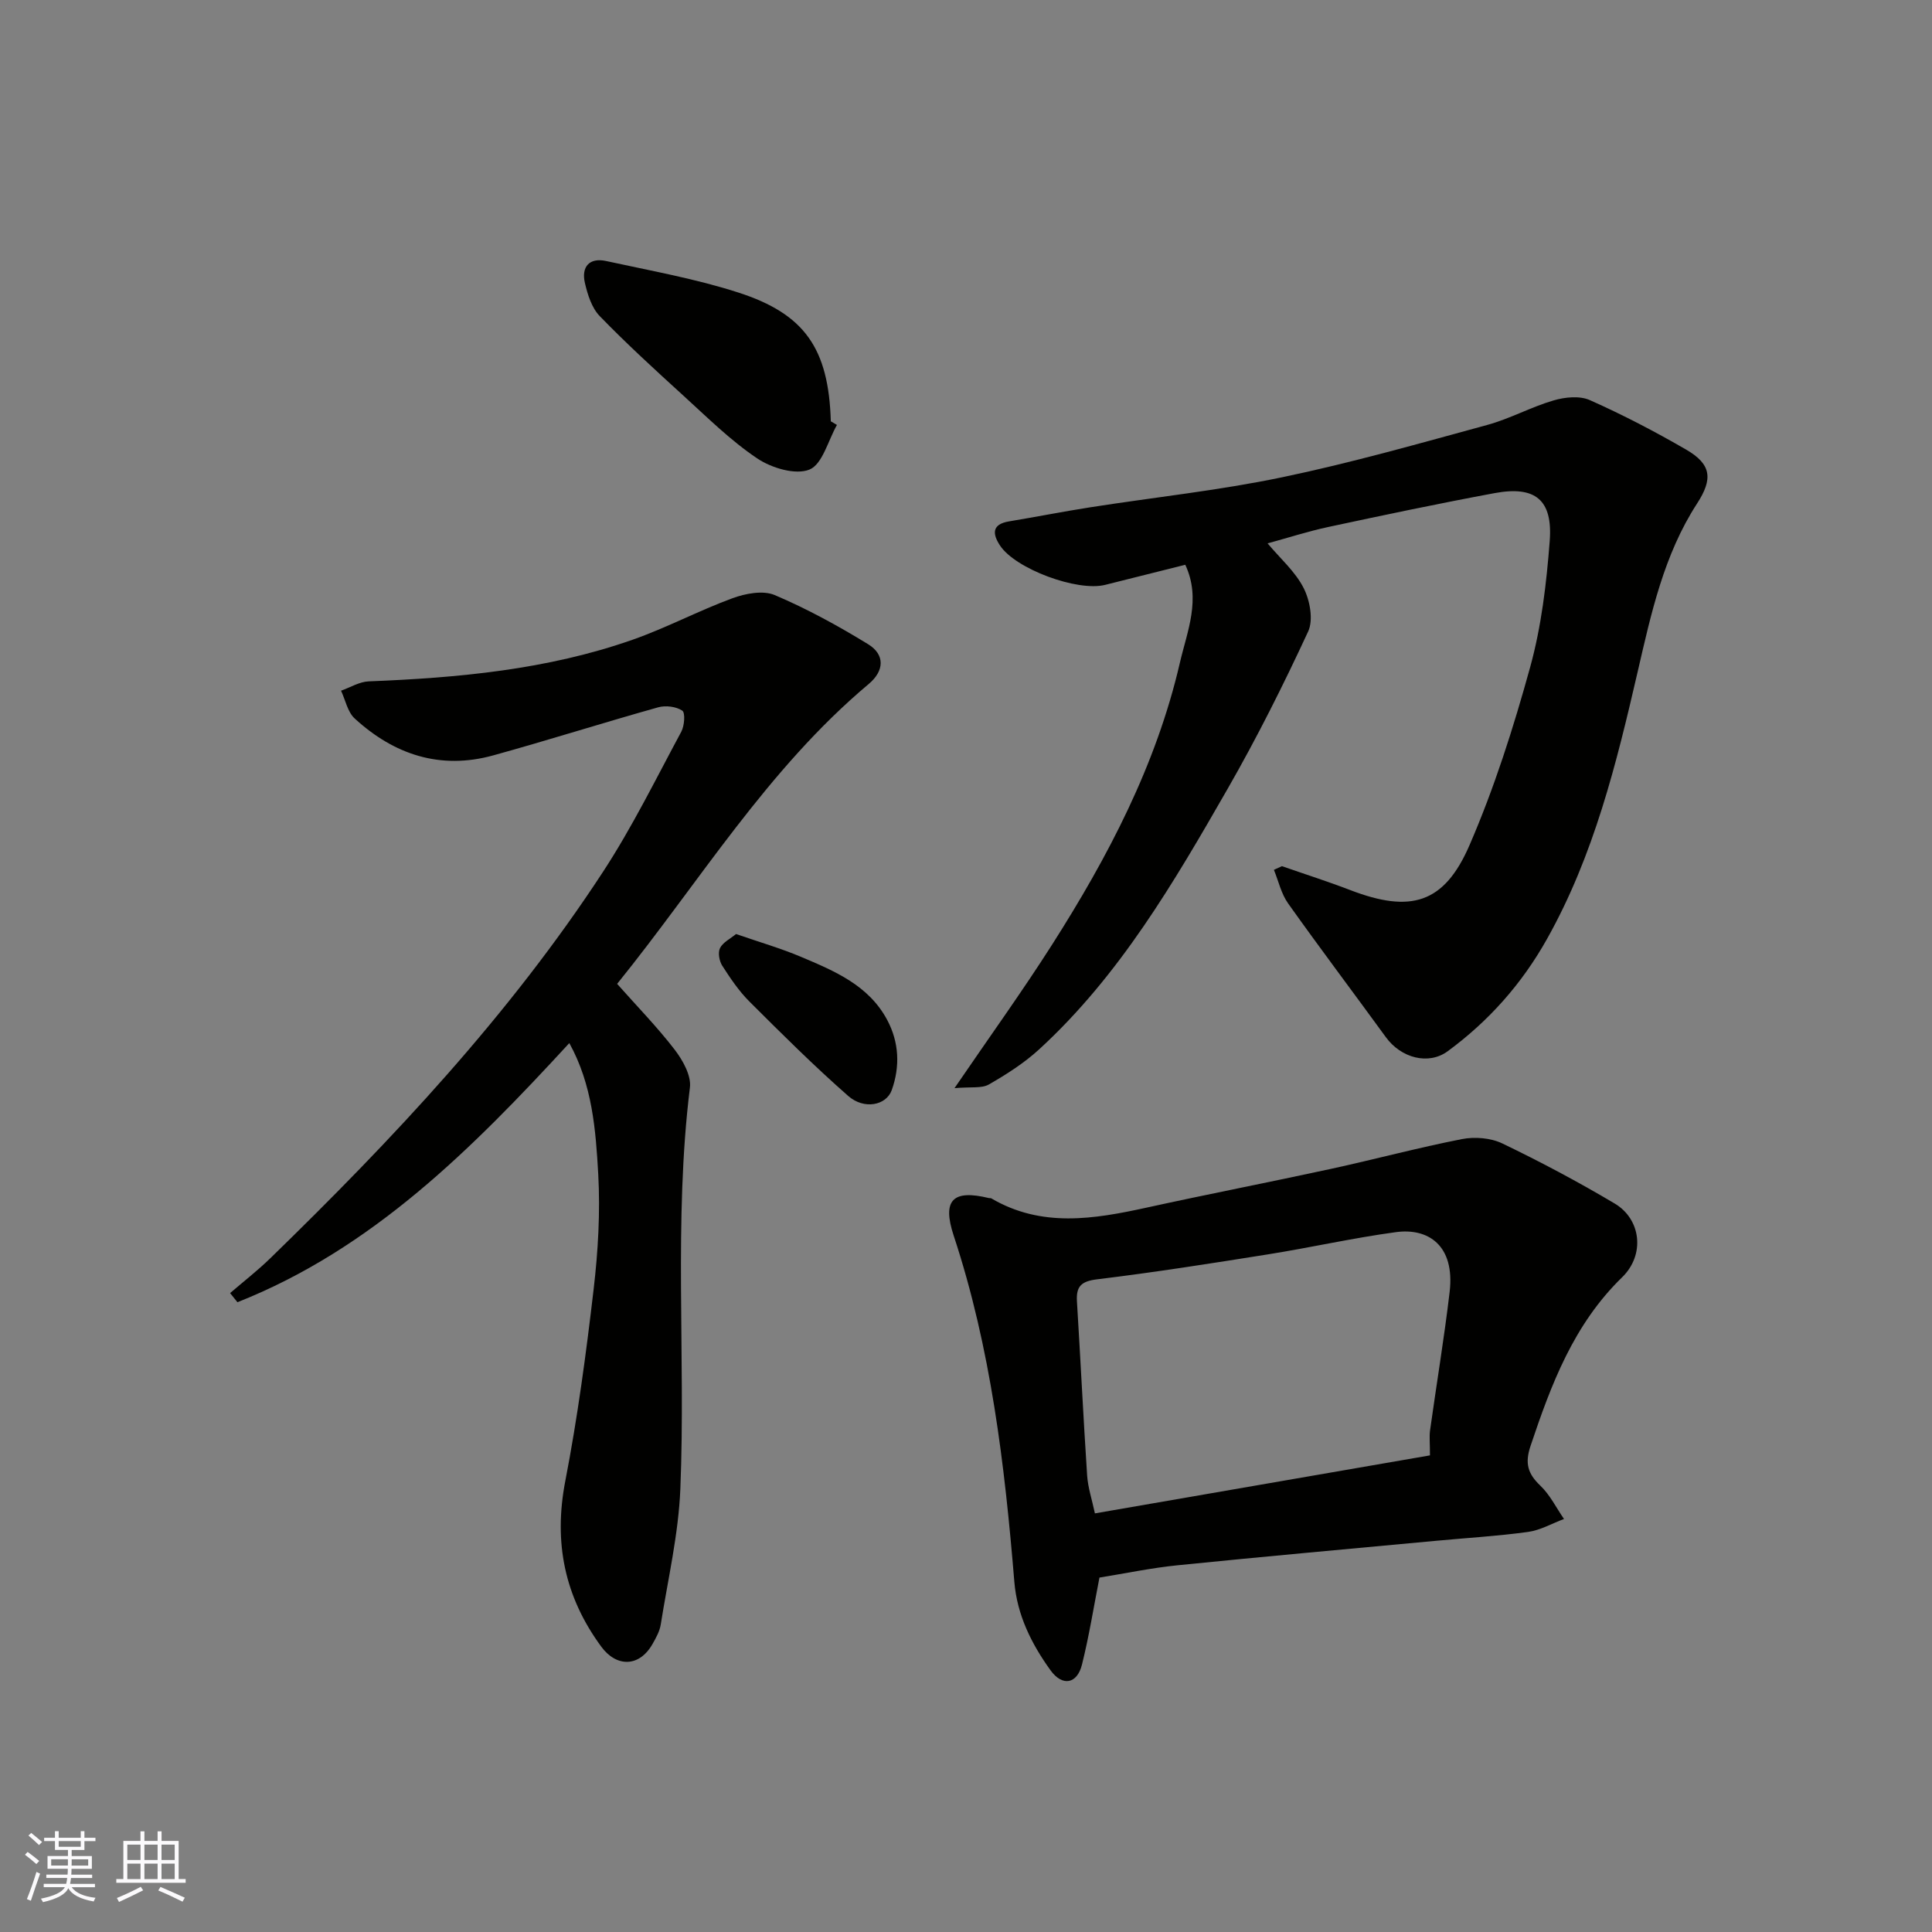
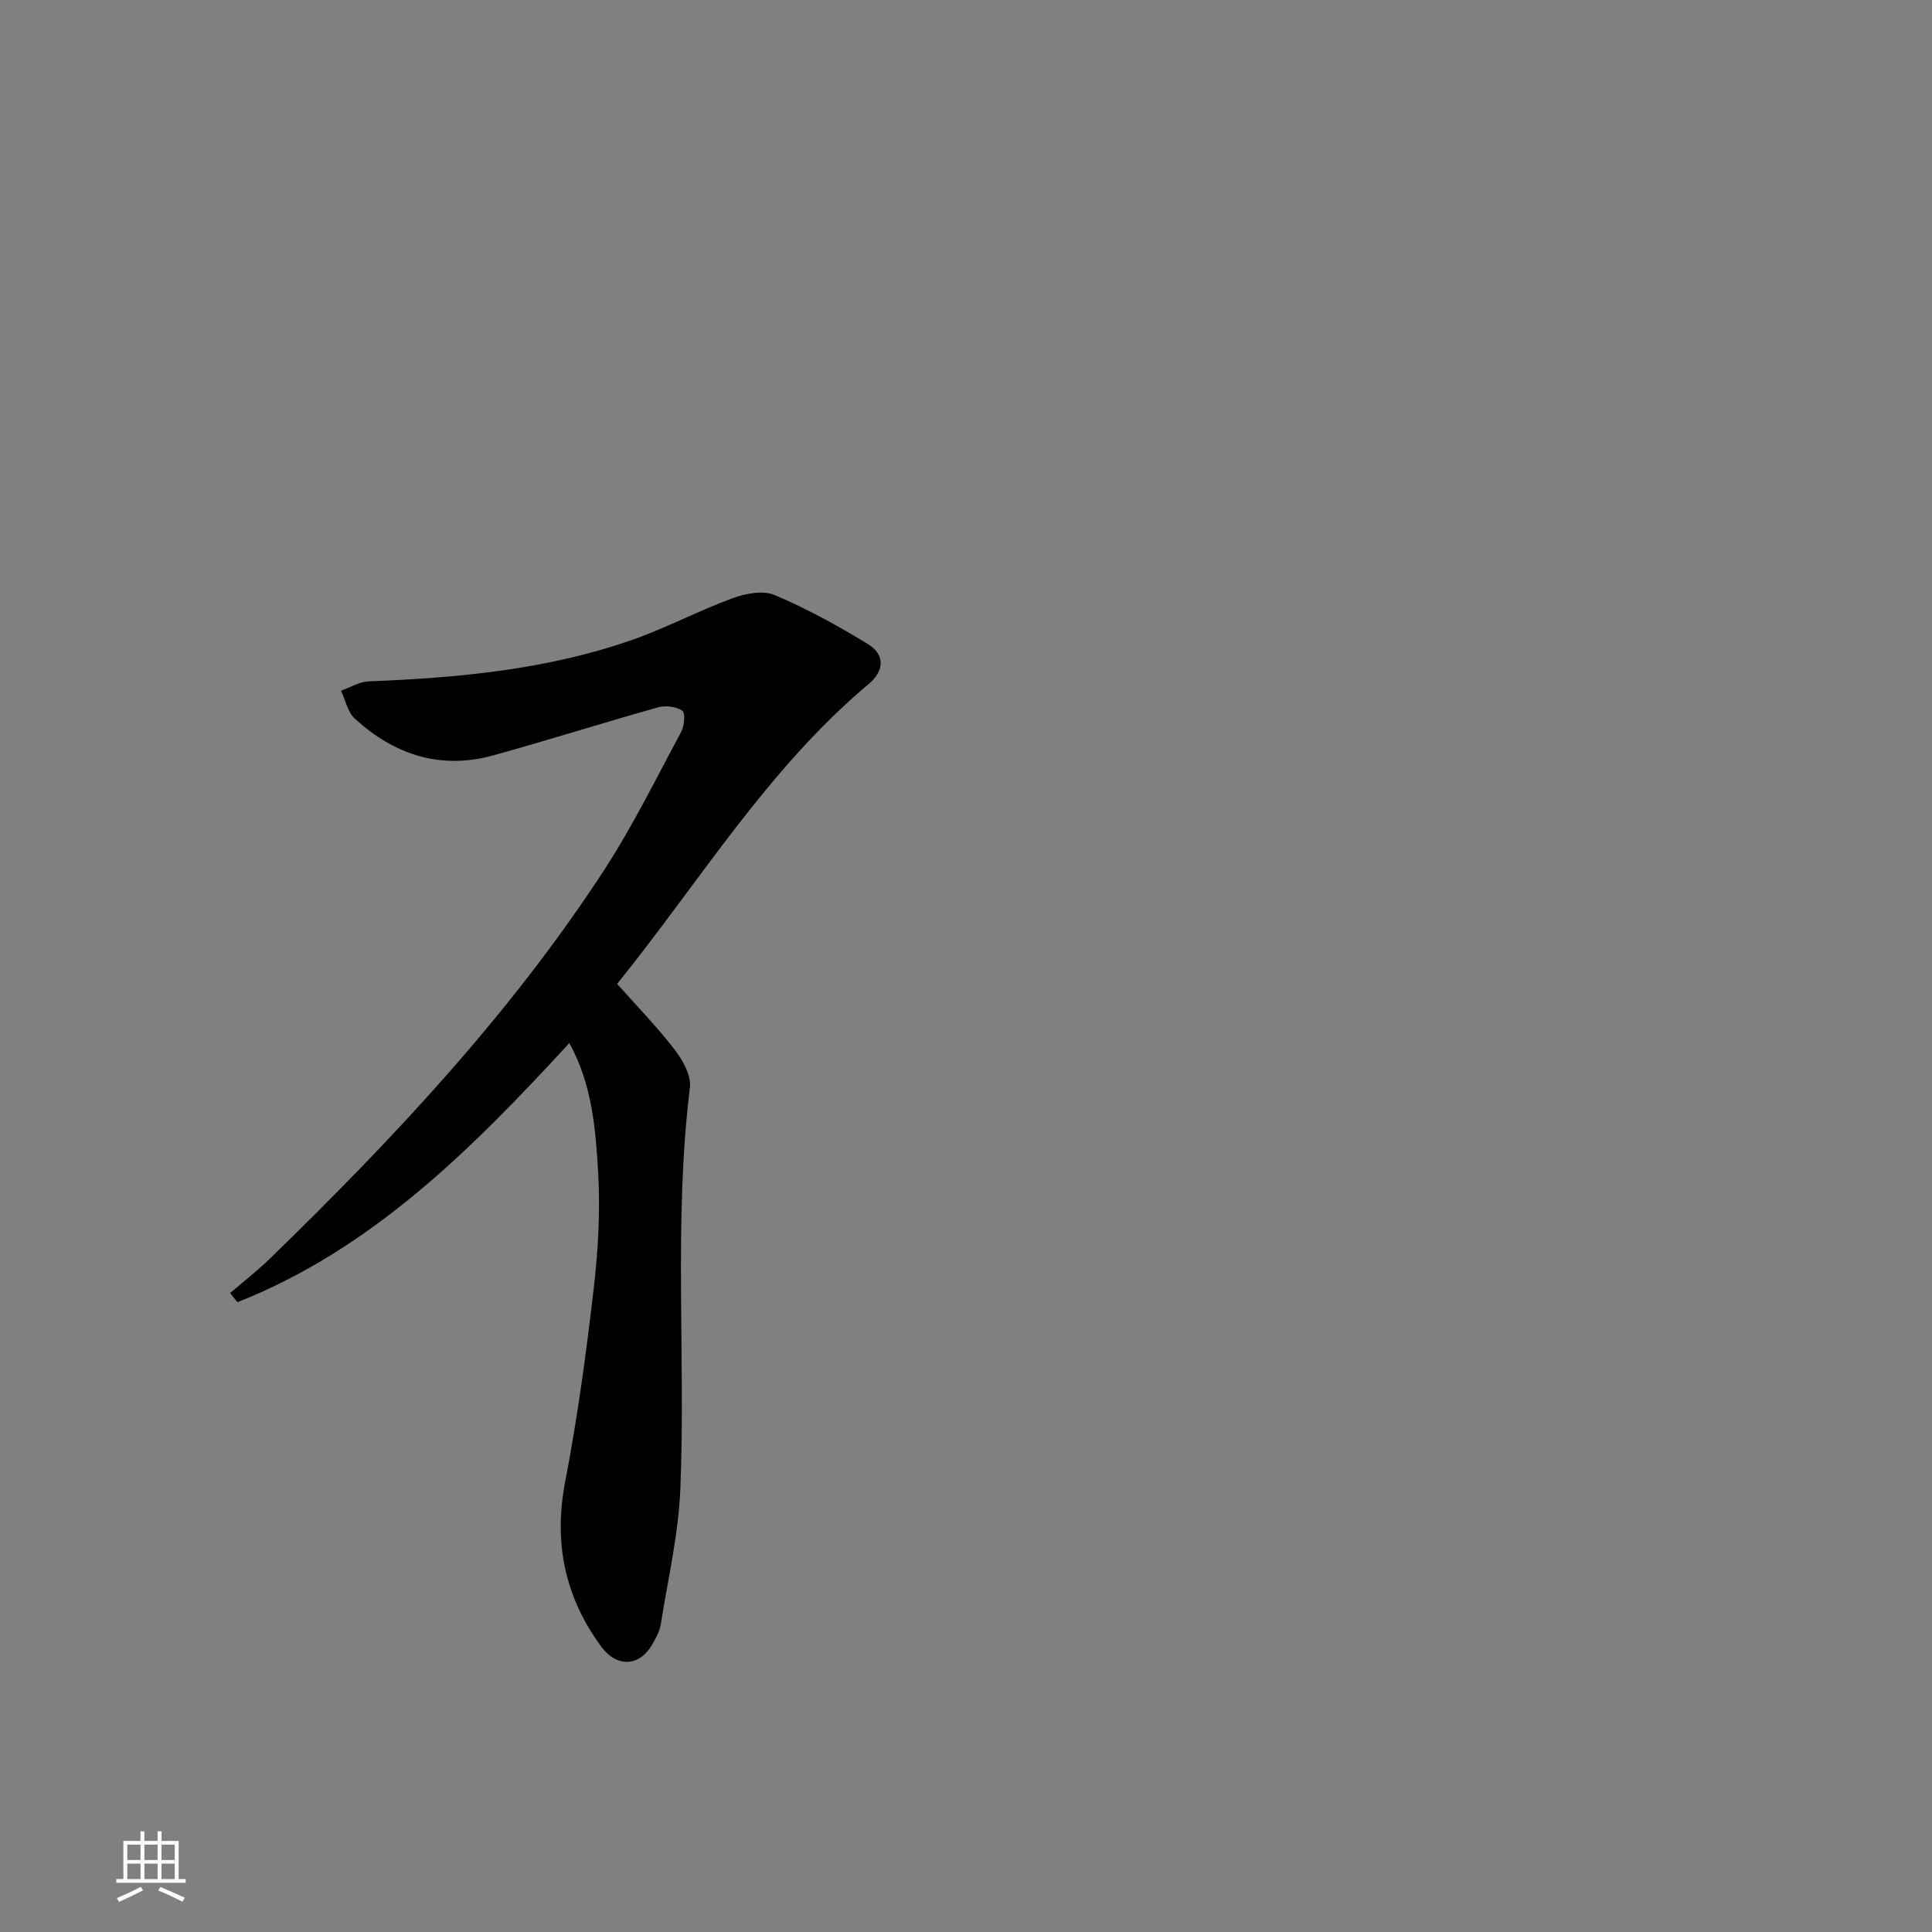
<svg xmlns="http://www.w3.org/2000/svg" enable-background="new 0 0 400 400" viewBox="0 0 400 400">
  <rect x="0" y="0" width="400" height="400" fill="#808080" stroke="none" />
  <g fill="#010100">
-     <path d="m265.41 179.33c4.73 1.65 9.51 3.17 14.19 4.97 12.43 4.76 19.38 2.83 24.64-9.3 5.15-11.88 9.11-24.36 12.56-36.86 2.33-8.44 3.38-17.34 4.05-26.11.66-8.56-3-11.49-11.38-9.94-11.53 2.14-23.01 4.56-34.48 7.02-4.19.9-8.3 2.23-12.55 3.39 2.62 3.13 5.74 5.84 7.47 9.26 1.3 2.56 2.04 6.58.93 8.98-5.13 11.07-10.61 22.01-16.68 32.59-11.09 19.33-22.35 38.64-39.02 53.93-3.1 2.84-6.75 5.17-10.41 7.27-1.48.85-3.67.45-7.11.76 7.38-10.81 14.05-20.06 20.17-29.66 11.6-18.2 21.6-37.23 26.5-58.45 1.5-6.49 4.44-13.13 1.11-20.25-5.59 1.4-11.09 2.78-16.59 4.16-5.76 1.45-18.63-3.32-21.79-8.18-1.54-2.36-1.71-4.36 1.87-4.96 5.62-.93 11.21-2.04 16.84-2.92 13.23-2.07 26.59-3.48 39.69-6.21 14.31-2.98 28.41-7 42.53-10.85 4.68-1.28 9.04-3.71 13.71-5.07 2.34-.69 5.4-1 7.5-.06 6.83 3.04 13.49 6.51 19.96 10.26 5.22 3.03 5.55 6.05 2.24 11.15-6.88 10.6-9.51 22.77-12.29 34.79-4.41 19.09-9.06 38.02-18.76 55.33-5.21 9.31-12.06 17.01-20.57 23.27-3.98 2.93-9.66 1.43-12.81-2.9-6.73-9.25-13.62-18.38-20.25-27.71-1.42-2-1.98-4.61-2.93-6.94.55-.24 1.11-.5 1.66-.76z" />
    <path d="m117.87 215.96c-20.18 21.94-40.83 42.62-68.71 53.65-.51-.63-1.02-1.26-1.52-1.89 2.79-2.4 5.71-4.67 8.34-7.23 25.34-24.64 49.5-50.33 68.9-80.04 6.03-9.23 10.93-19.22 16.17-28.95.66-1.23.86-3.93.21-4.37-1.27-.85-3.44-1.12-4.98-.69-11.43 3.2-22.74 6.8-34.18 9.96-10.94 3.02-20.51-.16-28.67-7.65-1.46-1.34-1.91-3.8-2.82-5.75 1.9-.67 3.79-1.85 5.71-1.93 18.55-.73 36.97-2.42 54.62-8.61 7.05-2.47 13.71-6.03 20.73-8.61 2.68-.98 6.3-1.67 8.72-.65 6.69 2.84 13.14 6.37 19.35 10.18 3.52 2.16 3.36 5.52.11 8.24-21.01 17.63-35.06 41.03-52.08 62.08 4.17 4.7 8.32 8.95 11.92 13.63 1.67 2.18 3.45 5.35 3.15 7.82-3.4 27.65-.86 55.41-1.98 83.08-.38 9.41-2.58 18.75-4.06 28.11-.22 1.39-.97 2.74-1.68 3.99-2.79 4.94-7.53 4.82-10.63.6-7.61-10.35-9.91-21.59-7.45-34.31 2.54-13.14 4.32-26.44 5.87-39.74.92-7.86 1.38-15.88.95-23.77-.52-9.18-1.22-18.53-5.99-27.15z" />
-     <path d="m227.63 326.62c-1.17 5.96-2.13 12.05-3.62 18.02-1 4.01-4.04 4.59-6.5 1.19-3.94-5.45-6.93-11.44-7.5-18.31-2-24.28-4.86-48.4-12.56-71.7-2.44-7.4-.15-9.59 7.3-7.77.16.04.36-.02.49.06 10.39 6.1 21.21 4.31 32.13 1.92 12.71-2.79 25.49-5.27 38.2-8.03 9.05-1.97 18.01-4.38 27.09-6.16 2.66-.52 5.96-.26 8.36.89 7.93 3.81 15.73 7.96 23.29 12.45 5.45 3.24 6.34 10.6 1.52 15.28-10.02 9.75-14.67 22.13-18.95 34.91-1.2 3.58-.58 5.73 2.02 8.21 2.01 1.91 3.3 4.58 4.91 6.91-2.48.92-4.89 2.33-7.45 2.68-6.33.87-12.73 1.24-19.1 1.84-17.81 1.66-35.63 3.26-53.43 5.06-5.47.55-10.91 1.7-16.2 2.55zm68.43-25.3c0-2.54-.16-3.89.02-5.19 1.33-9.55 2.92-19.06 4.05-28.63 1.14-9.69-4.46-13.3-11.11-12.4-8.87 1.2-17.64 3.19-26.49 4.6-11.77 1.88-23.56 3.73-35.39 5.17-3.29.4-4.36 1.46-4.17 4.57.74 12.02 1.32 24.05 2.11 36.06.17 2.5 1 4.96 1.61 7.83 23.23-4.01 46.15-7.99 69.37-12.01z" />
-     <path d="m173.28 87.98c-1.84 3.23-2.99 8.13-5.69 9.24-2.88 1.17-7.85-.32-10.8-2.3-5.55-3.72-10.39-8.54-15.37-13.07-5.87-5.34-11.73-10.71-17.25-16.4-1.65-1.7-2.51-4.44-3.07-6.86-.78-3.31.89-5.31 4.38-4.55 9.19 2.01 18.51 3.66 27.43 6.54 13.69 4.43 18.66 11.57 19.1 26.65.42.26.84.51 1.27.75z" />
-     <path d="m152.39 193.38c4.84 1.68 9.22 2.94 13.39 4.7 6.96 2.94 14.05 5.88 17.9 13.08 2.49 4.66 2.68 9.66.95 14.53-1.14 3.19-5.73 4.09-9 1.23-7.09-6.22-13.8-12.9-20.48-19.57-2.17-2.17-3.94-4.8-5.61-7.4-.62-.97-.94-2.72-.47-3.65.59-1.2 2.12-1.93 3.32-2.92z" />
  </g>
-   <path d="m5.17 384 .55-.58c.85.61 1.65 1.24 2.4 1.87l-.59.64c-.83-.73-1.62-1.37-2.36-1.93m1.22 9.53-.82-.34c.71-1.76 1.37-3.64 1.98-5.63.24.13.5.25.76.36-.6 1.67-1.24 3.54-1.92 5.61m-.5-13.5.57-.54c.56.44 1.31 1.06 2.26 1.87l-.64.64c-.68-.66-1.41-1.32-2.19-1.97m3.25.46h2.24v-1.36h.77v1.36h4.57v-1.36h.76v1.36h2.28v.69h-2.28v1.84h-2.64v1.26h4.18v2.64h-4.21c0 .45-.02.86-.05 1.21h4.32v.69h-4.38c-.04.34-.1.75-.19 1.22h5.15v.69h-4.82c.87 1.19 2.51 1.92 4.93 2.19-.17.31-.3.57-.37.76-2.77-.49-4.52-1.41-5.26-2.76-.56 1.26-2.3 2.23-5.24 2.9-.12-.24-.26-.48-.43-.72 2.73-.55 4.38-1.34 4.96-2.38h-4.38v-.69h4.65c.1-.38.17-.79.21-1.22h-4.32v-.69h4.4c.03-.34.05-.75.05-1.21h-4.2v-2.64h4.23v-1.26h-2.69v-1.84h-2.24zm1.46 4.46v1.29h3.45c.01-.4.02-.57.01-.53v-.32-.45h-3.46zm1.55-2.59h4.57v-1.19h-4.57zm6.11 2.59h-3.42v.77c-.01.19-.01.37-.02.53h3.44z" fill="#fbfafc" />
  <path d="m32.63 379.16h.82v1.98h3.54v7.89h1.45v.78h-14.36v-.78h1.46v-7.89h3.54v-1.98h.82v1.98h2.73zm-3.49 11.48.5.73c-1.61.82-3.28 1.63-5 2.41-.13-.27-.28-.55-.44-.82 1.75-.72 3.4-1.49 4.94-2.32m-2.78-5.55h2.73v-3.18h-2.73zm0 3.95h2.73v-3.2h-2.73zm3.54-3.95h2.73v-3.18h-2.73zm0 3.95h2.73v-3.2h-2.73zm7.89 4.68c-1.84-.92-3.51-1.7-5.02-2.32l.45-.73c1.89.8 3.57 1.55 5.04 2.23zm-1.62-11.81h-2.73v3.18h2.73zm-2.73 7.13h2.73v-3.2h-2.73z" fill="#fbfafc" />
</svg>